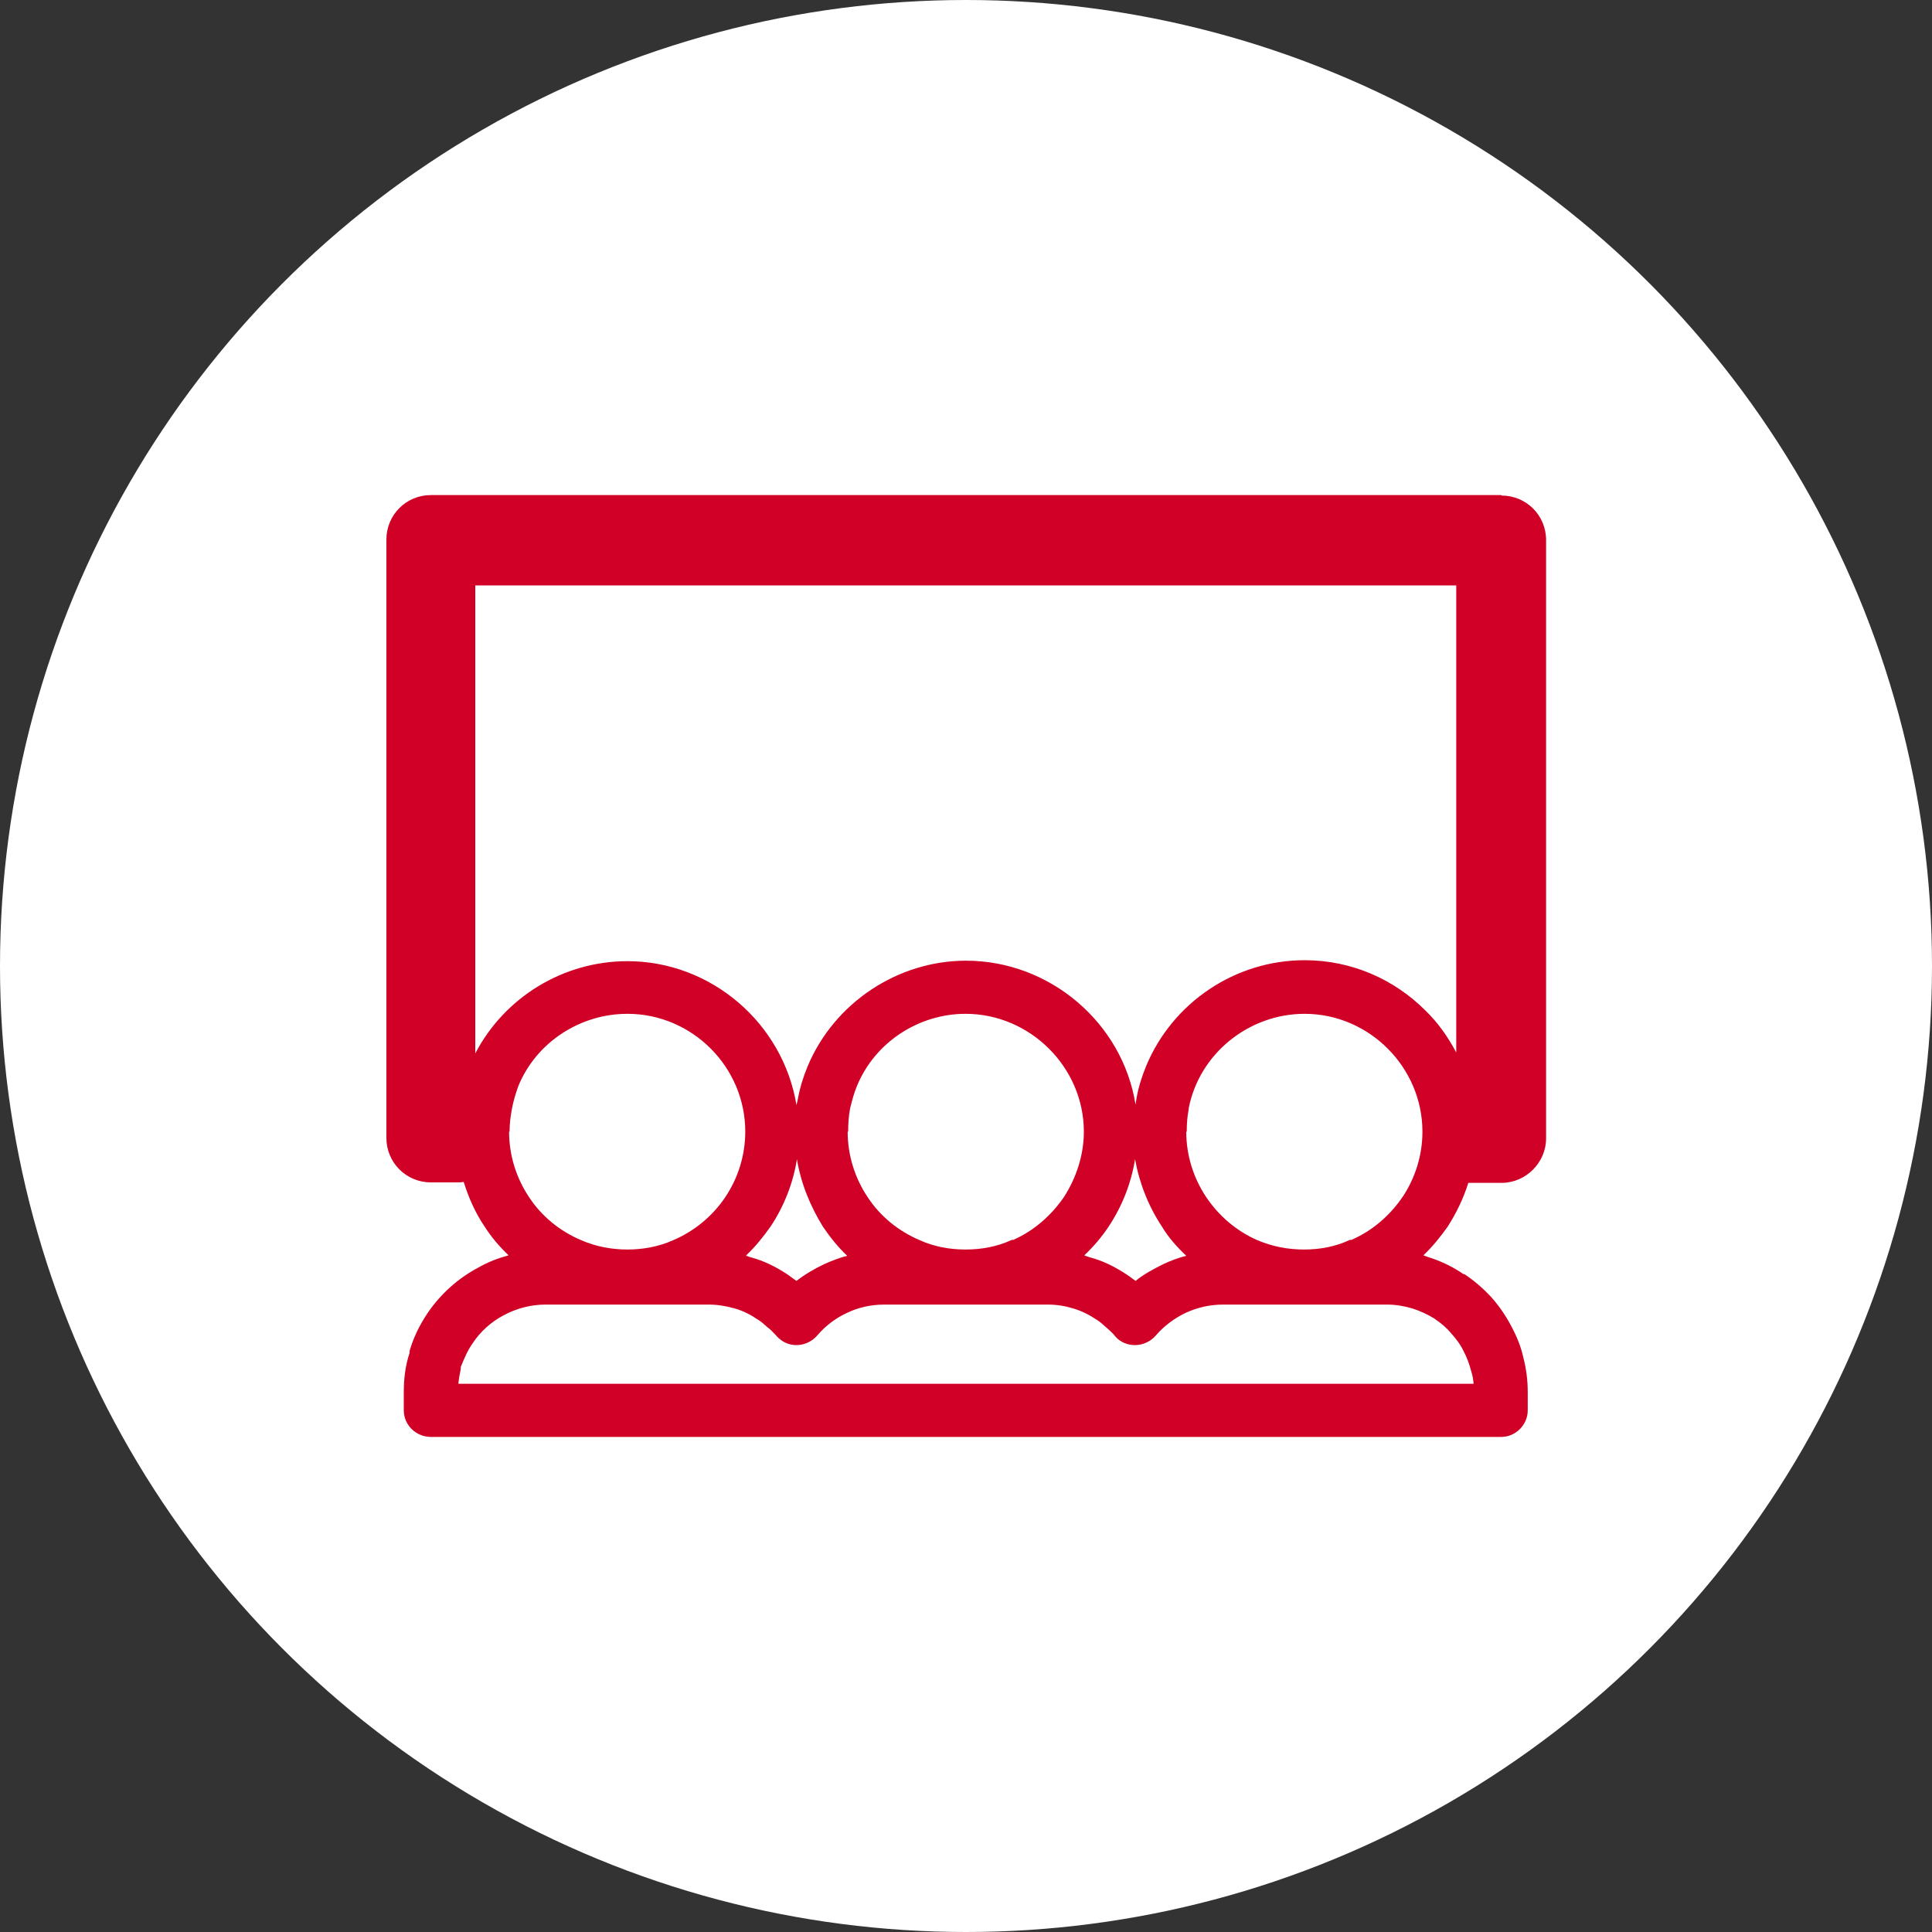
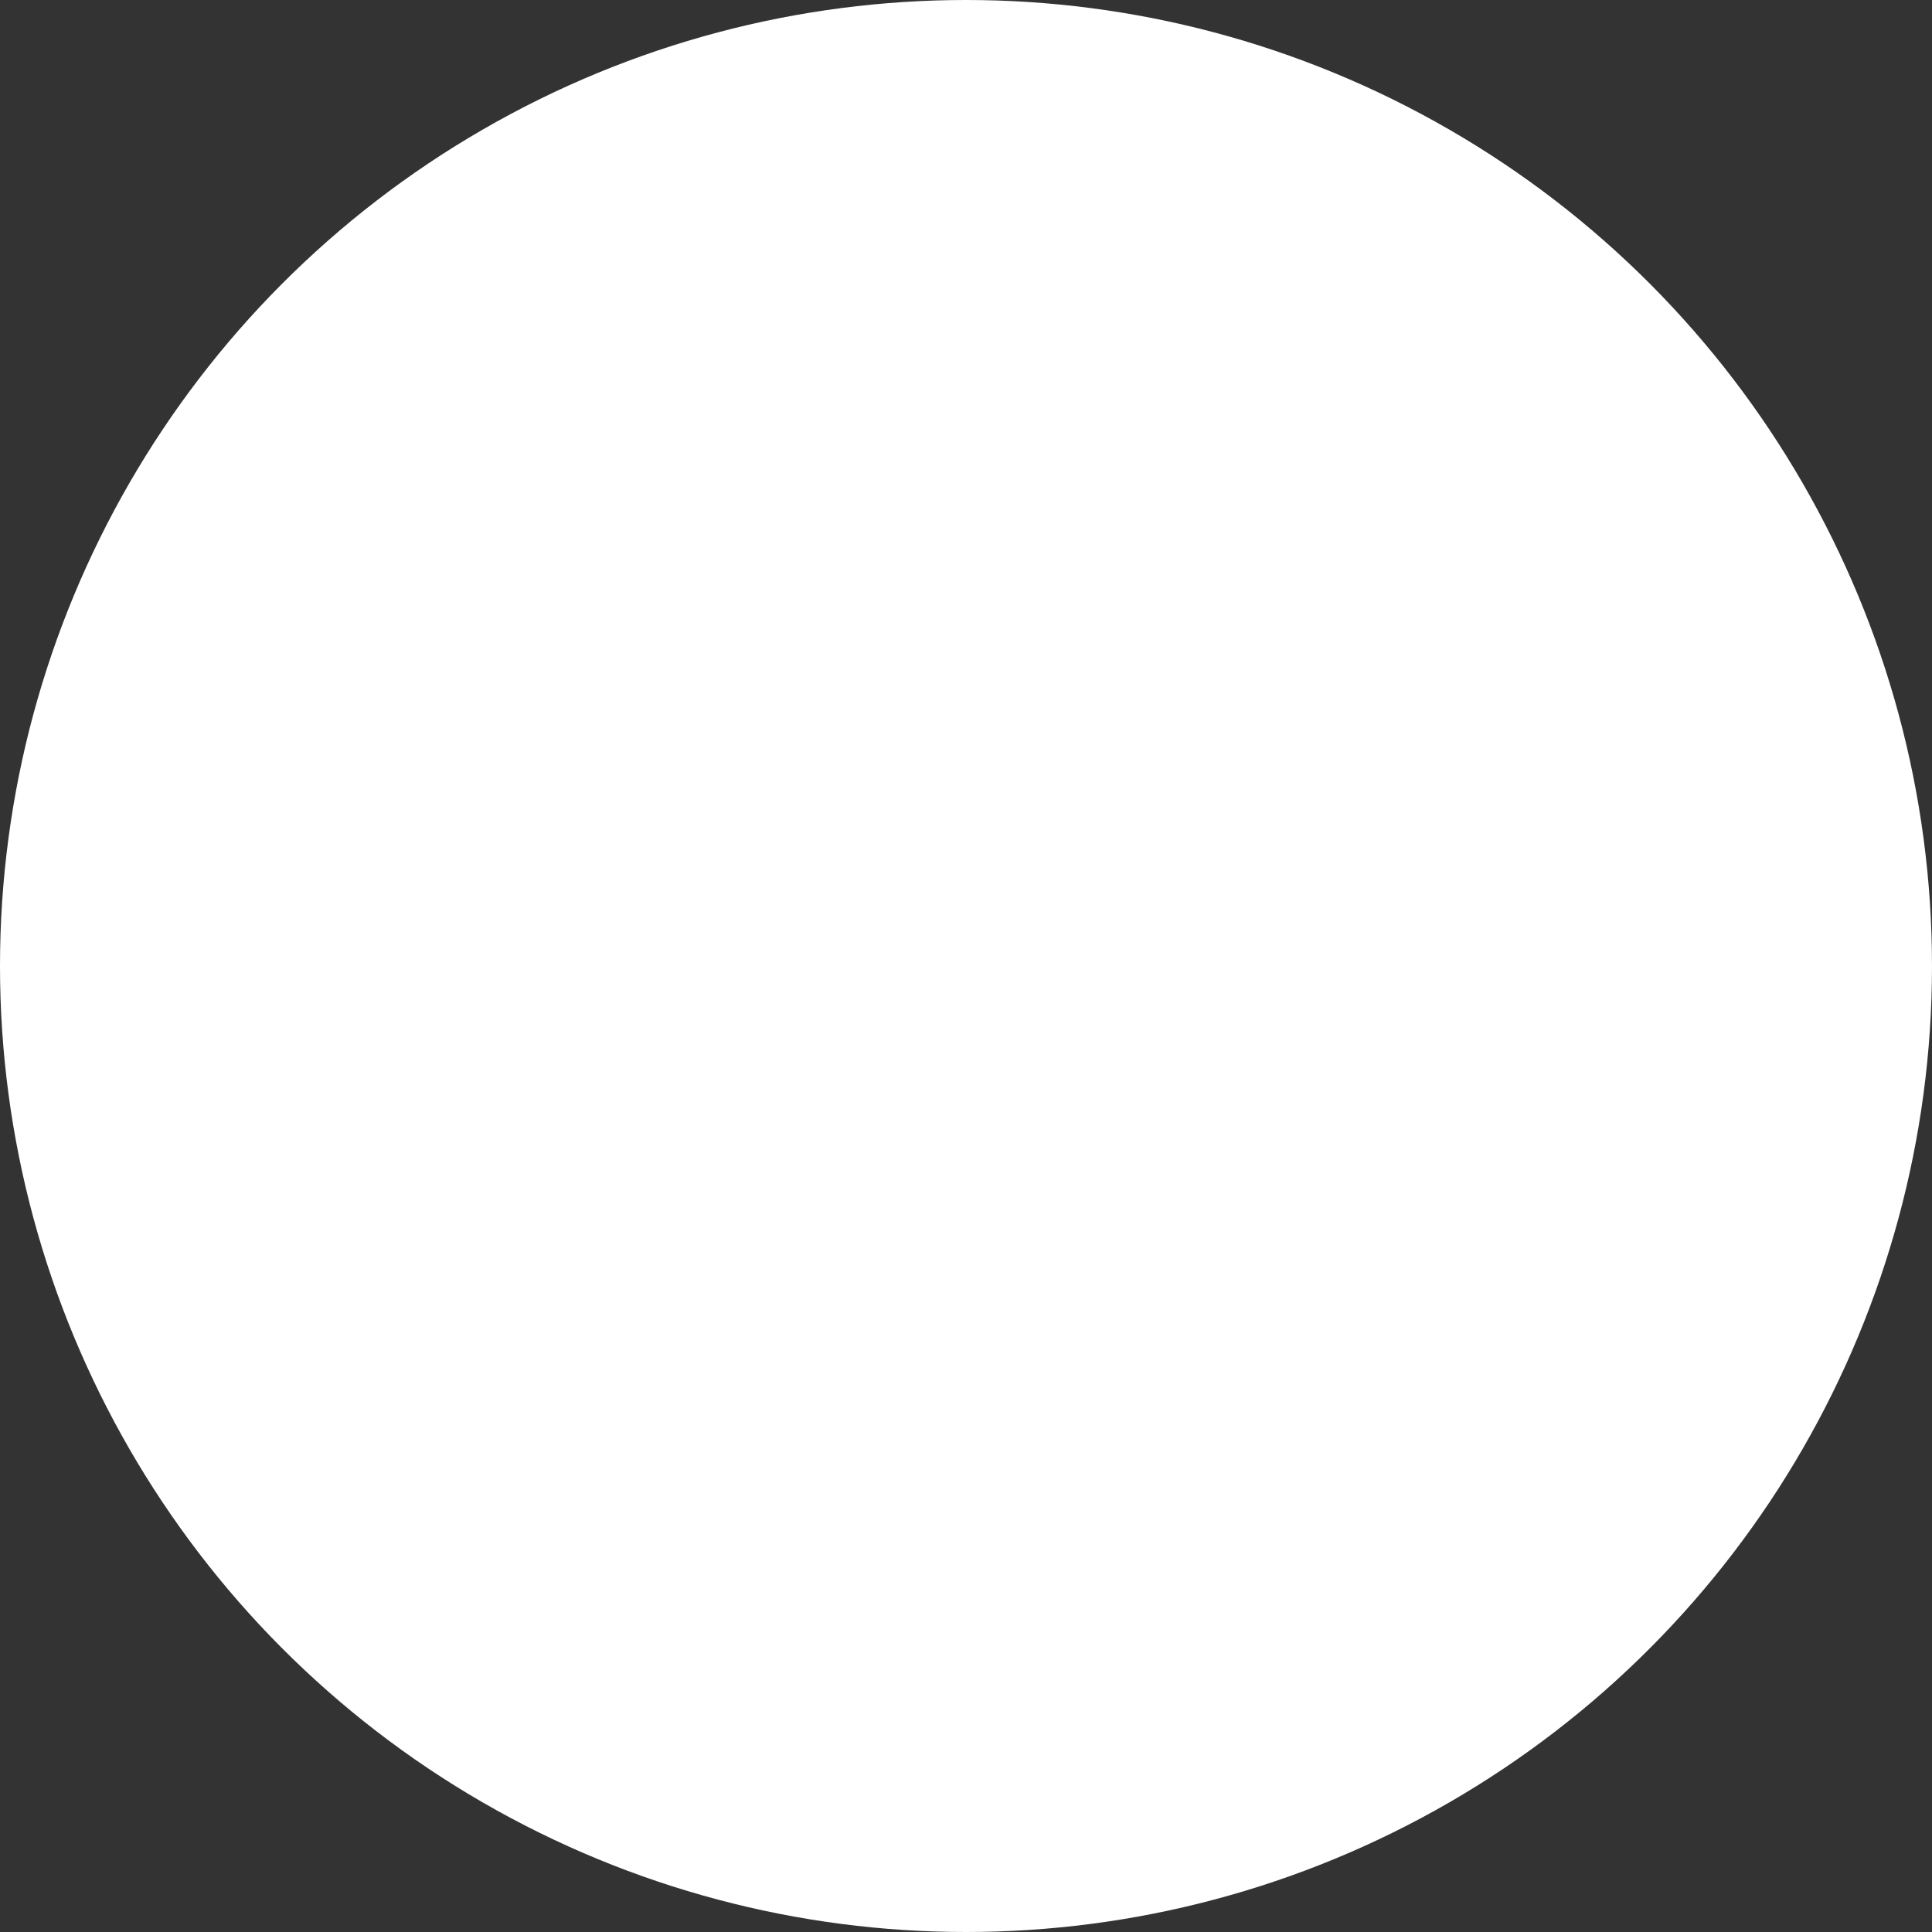
<svg xmlns="http://www.w3.org/2000/svg" id="_レイヤー_2" viewBox="0 0 40 40">
  <rect x="0" y="0" width="40" height="40" fill="#333333" stroke="none" />
  <defs>
    <style>.cls-1{fill:#fff;}.cls-2{fill:#d00026;}</style>
  </defs>
  <g id="_デザイン">
    <g>
      <circle class="cls-1" cx="20" cy="20" r="20" />
-       <path class="cls-2" d="m31.08,10.25H8.92c-.51,0-.92.41-.92.92v12.39c0,.51.41.92.92.92h.54c.05,0,.09,0,.14-.01.1.32.24.64.43.92.14.22.31.42.5.6-.22.06-.43.14-.62.25-.42.22-.79.55-1.06.95-.16.24-.29.5-.37.78v.04c-.09.27-.12.54-.12.81v.38c0,.31.26.55.56.55h22.16c.3,0,.55-.25.55-.55v-.38c0-.24-.03-.48-.09-.71-.05-.23-.14-.45-.26-.67-.11-.21-.25-.41-.41-.59-.16-.17-.34-.33-.55-.47h-.02c-.23-.16-.49-.28-.75-.36l-.08-.03c.19-.18.35-.38.5-.59.18-.28.33-.59.43-.91h.69c.5,0,.92-.42.92-.92v-12.39c0-.51-.41-.92-.92-.92h0Zm-1.39,17.04h0l.02.02c.12.08.24.18.33.29h0c.1.11.2.24.26.37.07.13.12.27.16.42h0c.03.09.04.17.05.26H9.49c.01-.11.03-.21.05-.31v-.04c.07-.17.14-.34.24-.48.16-.25.4-.46.65-.59.26-.14.56-.22.86-.22h3.39c.18,0,.35.03.53.08h0c.18.05.33.13.48.23.07.04.13.1.2.16.07.05.1.09.16.15.03.03.05.06.09.09.23.2.58.16.78-.07.17-.2.38-.36.62-.47.23-.11.49-.17.77-.17h3.39c.18,0,.36.03.52.08.17.05.33.13.48.23.07.04.13.1.2.16.06.05.1.09.16.15.02.03.05.06.08.09.24.2.59.16.79-.07.17-.2.39-.36.62-.47.24-.11.5-.17.77-.17h3.4c.18,0,.35.03.52.08h0c.16.05.31.12.46.21h0Zm-19.14-3.86h0c0-.16.02-.32.05-.48.03-.16.08-.32.13-.46.37-.91,1.28-1.5,2.26-1.5,1.34,0,2.44,1.1,2.44,2.44,0,.49-.15.96-.41,1.35-.26.39-.64.71-1.09.9-.29.13-.62.19-.94.19s-.65-.06-.95-.19c-.45-.19-.83-.5-1.09-.9-.26-.39-.41-.86-.41-1.35h0Zm4.9,2.56h0c.19-.18.35-.38.5-.59.28-.42.47-.9.55-1.4.08.5.28.98.54,1.4.15.22.31.42.5.6-.16.04-.31.1-.47.17-.21.1-.4.21-.58.35-.06-.04-.12-.09-.18-.13-.24-.16-.5-.29-.77-.36l-.09-.03h0Zm2.11-2.56h0c0-.16.01-.32.04-.48.04-.16.08-.32.14-.46.37-.91,1.28-1.5,2.25-1.5,1.34,0,2.45,1.11,2.45,2.44,0,.49-.16.96-.41,1.35-.26.38-.62.7-1.05.89h-.03c-.3.14-.63.2-.96.2s-.65-.06-.94-.19c-.45-.19-.83-.5-1.09-.9-.26-.39-.41-.86-.41-1.35h0Zm4.89,2.56h0c.19-.18.36-.38.5-.59.28-.42.47-.9.55-1.4.09.5.28.98.56,1.4.13.22.31.42.5.6-.16.04-.32.1-.47.17-.2.1-.41.21-.58.35-.05-.04-.12-.09-.18-.13-.24-.16-.5-.29-.77-.36l-.09-.03h0Zm2.12-2.56h0c0-.15.01-.31.04-.46v-.02c.22-1.14,1.25-1.96,2.4-1.96,1.34,0,2.44,1.11,2.44,2.44,0,.49-.15.96-.41,1.35-.26.38-.62.7-1.06.89h-.03c-.3.14-.62.2-.95.2s-.65-.06-.96-.19h0c-.44-.19-.81-.51-1.07-.9s-.41-.86-.41-1.35h0Zm5.58-1.64h0c-.17-.32-.38-.62-.64-.87-.64-.64-1.52-1.04-2.5-1.04-1.43,0-2.73.87-3.28,2.19-.09.22-.16.44-.2.67h0s-.02.13-.02.13c-.27-1.7-1.78-2.98-3.51-2.98-1.41,0-2.73.87-3.28,2.19-.09.22-.16.44-.2.67l-.03.13c-.28-1.7-1.77-2.98-3.5-2.98-1.32,0-2.54.74-3.15,1.91v-9.69h20.31v9.7h0Z" />
    </g>
  </g>
</svg>